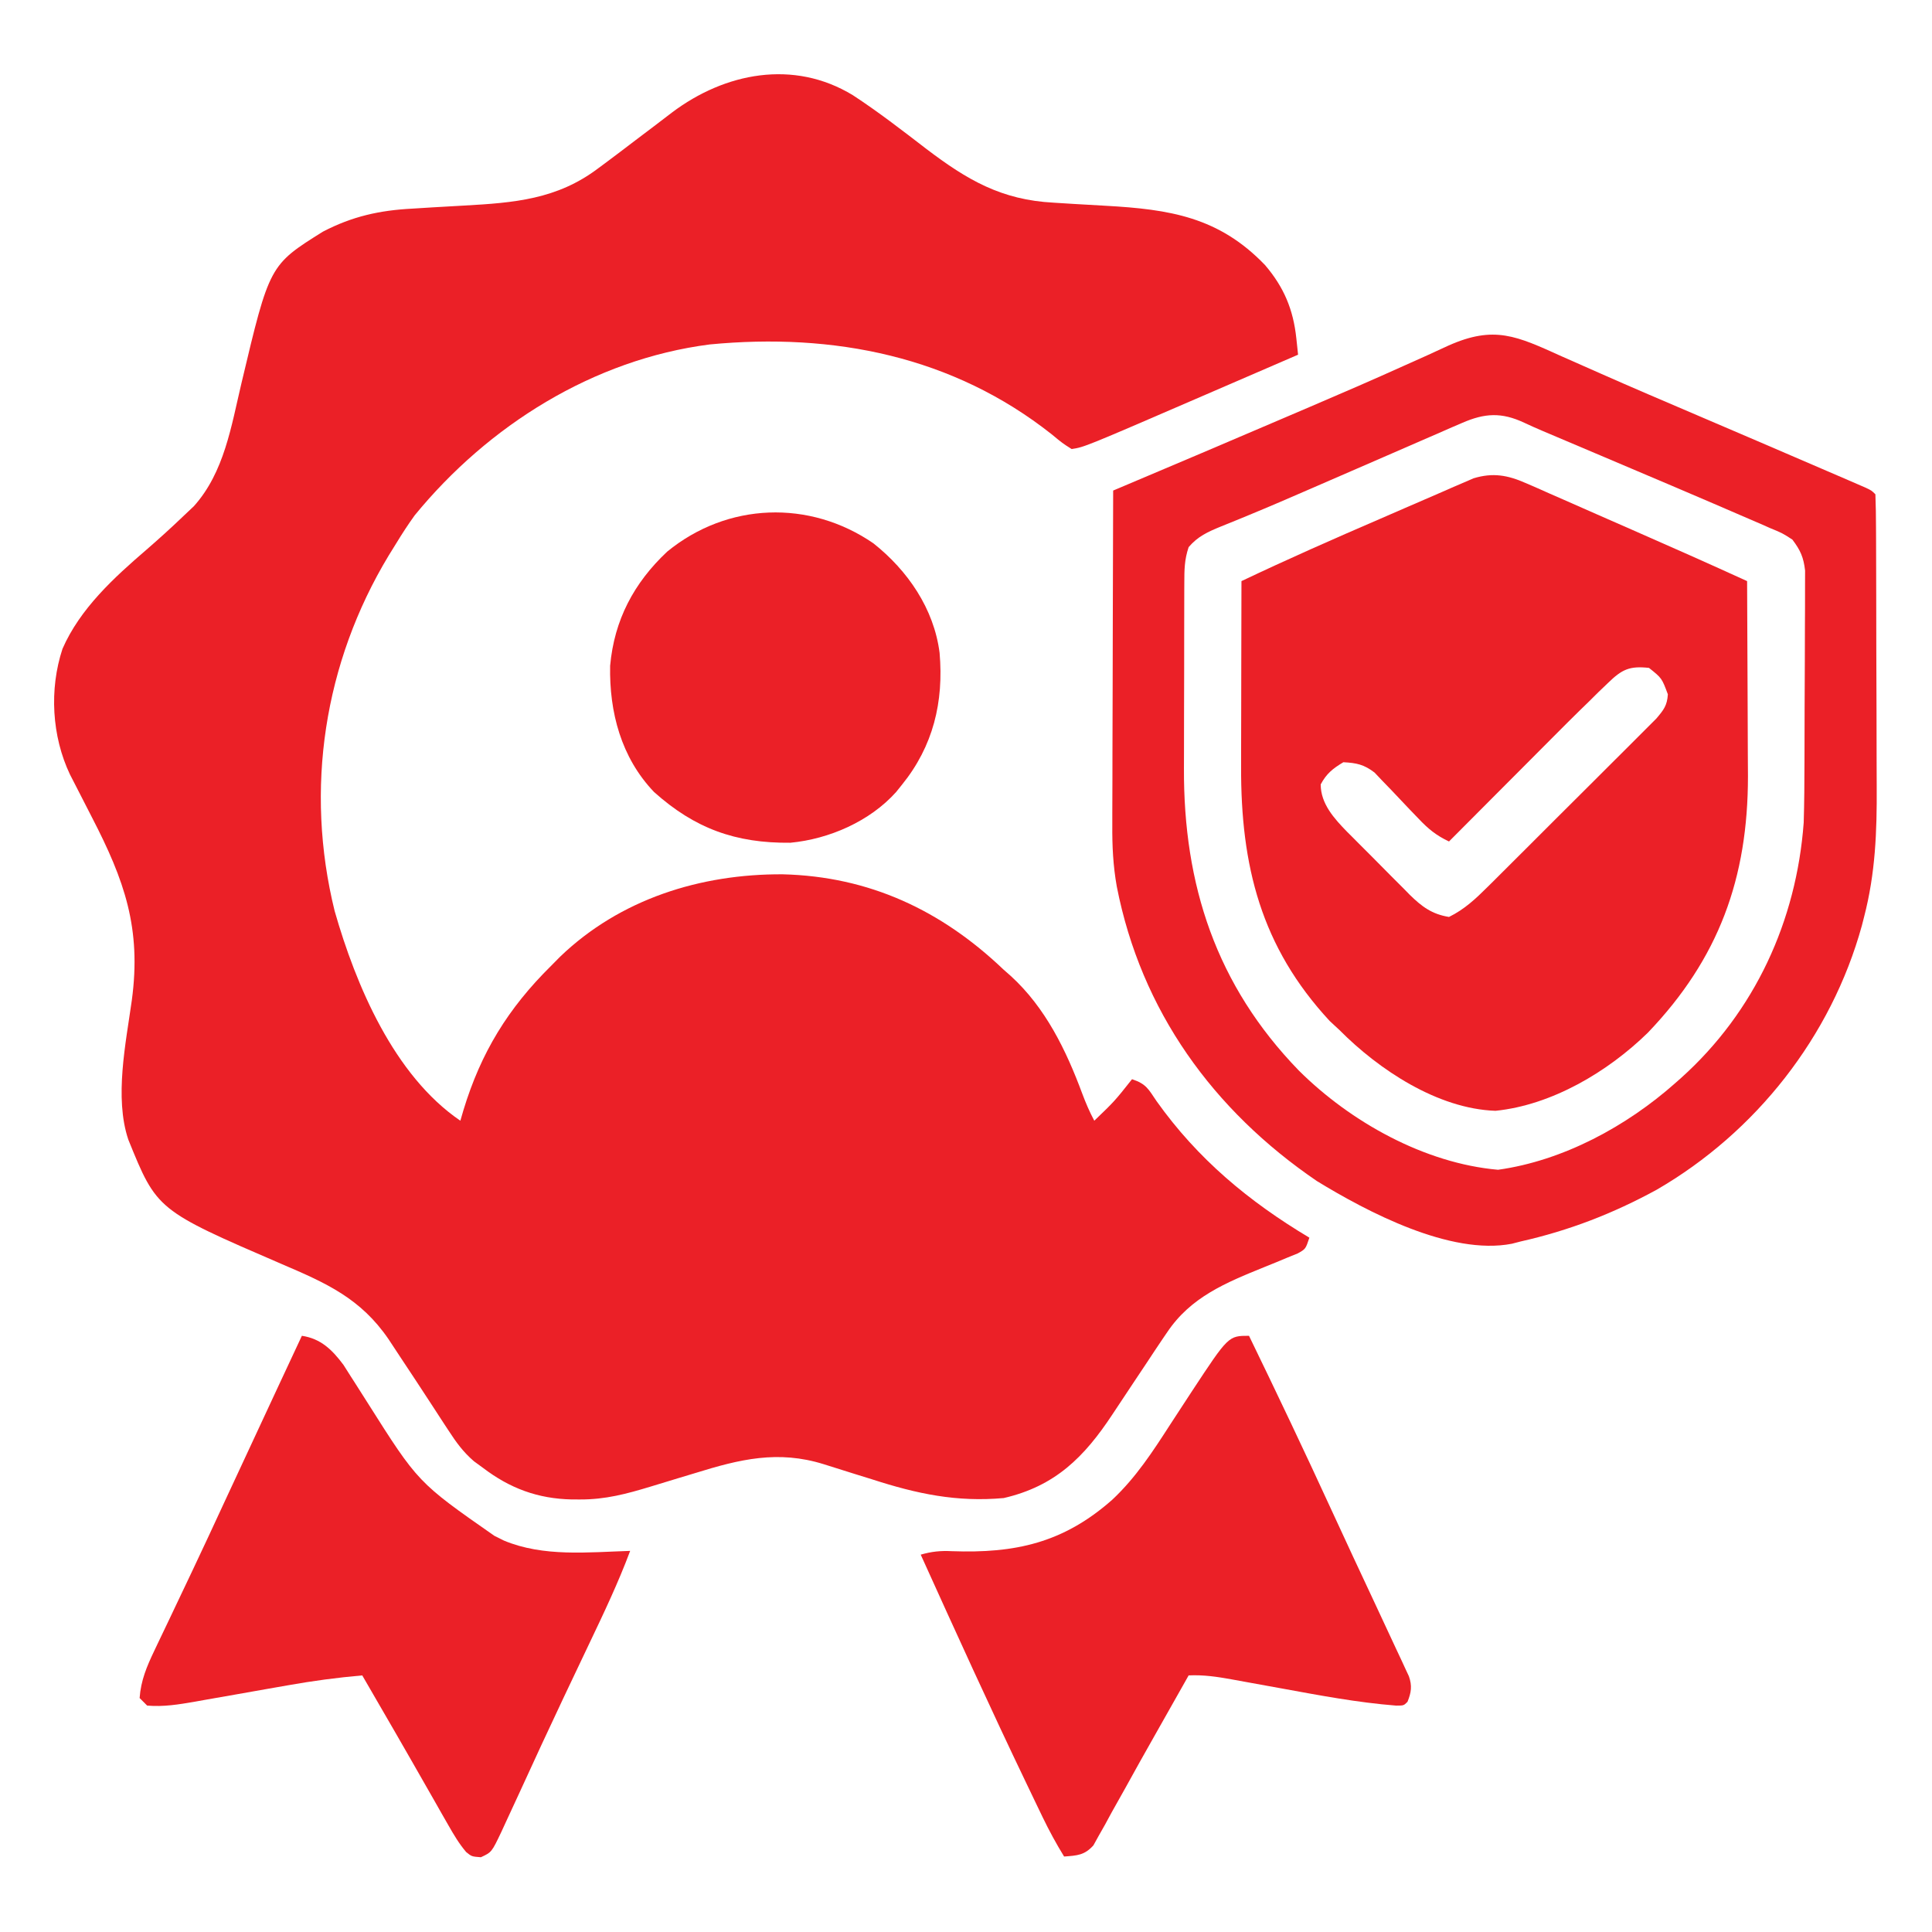
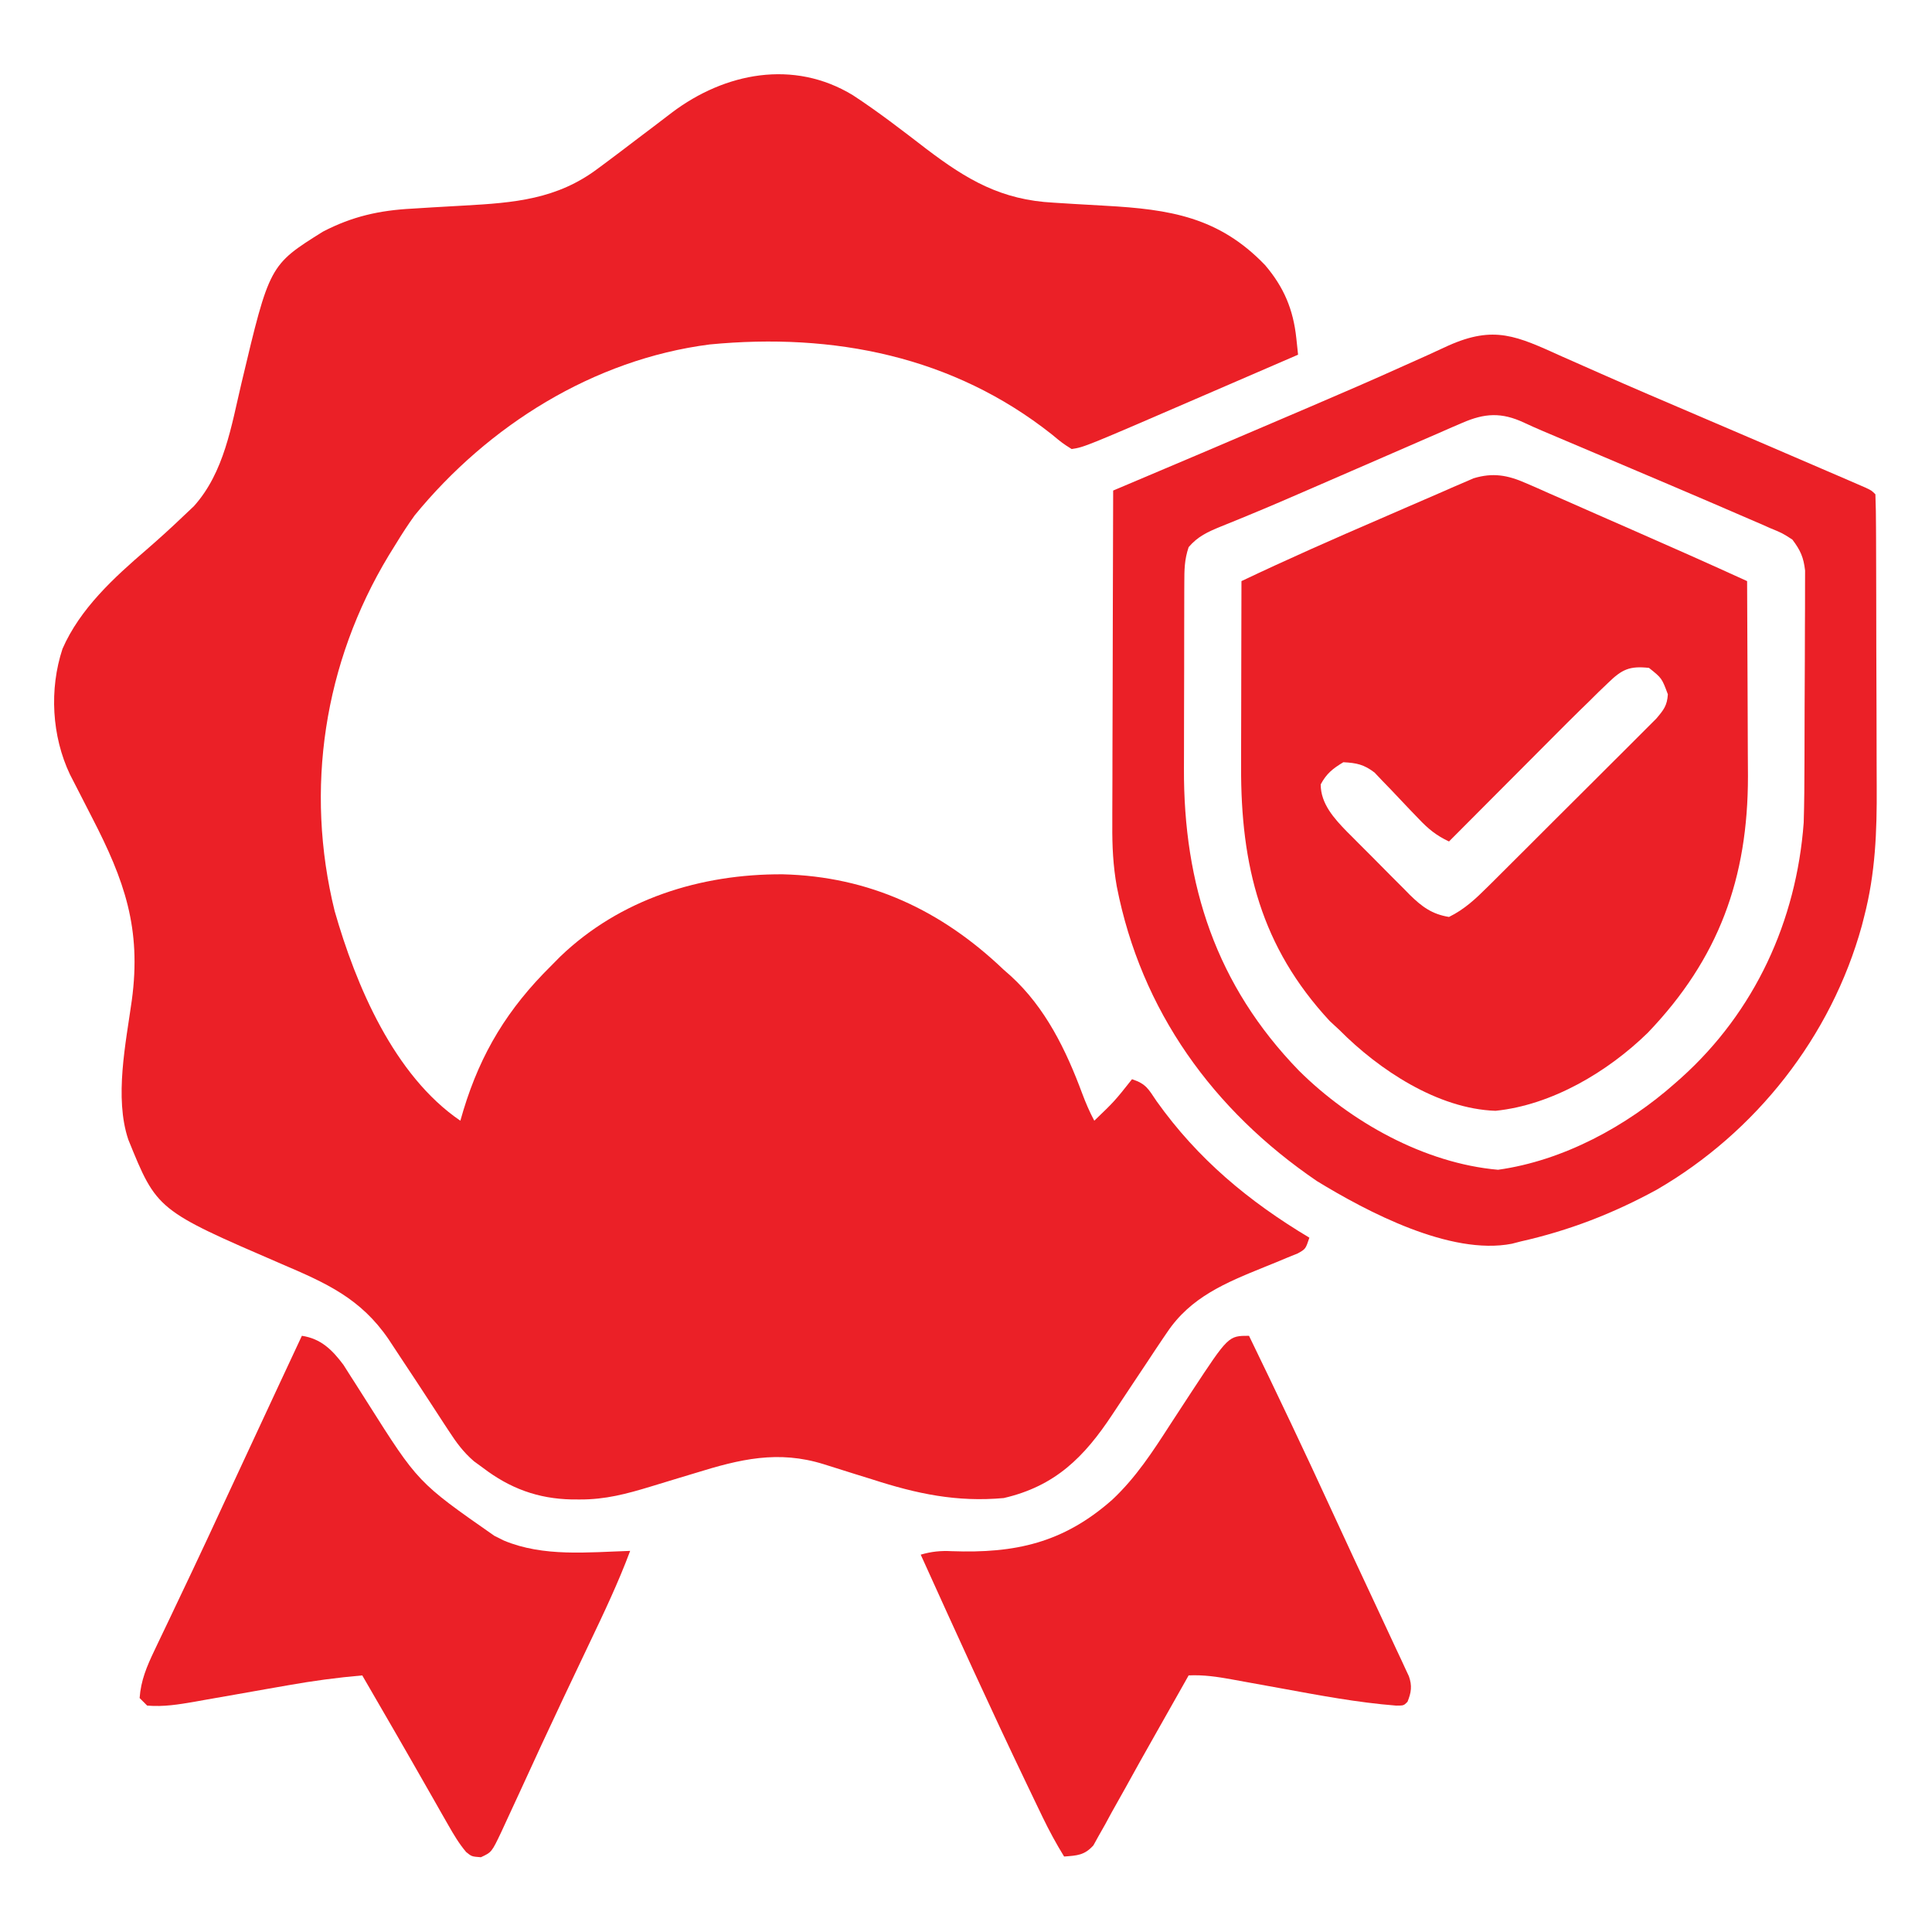
<svg xmlns="http://www.w3.org/2000/svg" version="1.1" width="512px" height="512px" transform="rotate(0) scale(1, 1)">
  <path d="M0 0 C6.728 4.4 13.071 9.312 19.439 14.21 C30.325 22.482 39.374 27.768 53.219 28.487 C55.01 28.599 56.801 28.711 58.592 28.823 C61.377 28.989 64.163 29.151 66.95 29.303 C83.991 30.253 97.008 32.279 109.238 45.026 C114.247 50.891 116.726 56.815 117.531 64.448 C117.618 65.259 117.704 66.069 117.794 66.904 C117.858 67.522 117.922 68.14 117.988 68.776 C111.942 71.392 105.895 74.006 99.848 76.619 C97.796 77.506 95.744 78.394 93.692 79.281 C61.37 93.263 61.37 93.263 57.988 93.776 C55.535 92.222 55.535 92.222 52.738 89.901 C26.546 69.169 -5.072 62.899 -37.938 66.058 C-68.748 70.022 -96.619 87.53 -116.11 111.339 C-117.86 113.763 -119.456 116.223 -121.012 118.776 C-121.667 119.833 -122.322 120.89 -122.996 121.979 C-140.177 150.426 -145.29 183.907 -137.324 216.214 C-131.696 235.894 -121.596 259.808 -104.012 271.776 C-103.744 270.856 -103.476 269.936 -103.199 268.987 C-98.543 253.671 -91.358 241.995 -80.012 230.776 C-79.209 229.963 -78.406 229.15 -77.578 228.312 C-61.665 213.025 -40.377 206.357 -18.575 206.476 C4.342 207.044 23.467 215.995 39.988 231.776 C40.603 232.316 41.218 232.857 41.851 233.413 C51.06 241.818 56.53 253.098 60.797 264.597 C61.735 267.102 62.729 269.423 63.988 271.776 C69.365 266.607 69.365 266.607 73.988 260.776 C77.744 262.028 78.298 263.345 80.488 266.589 C91.409 281.937 104.908 293.161 120.988 302.776 C119.988 305.776 119.988 305.776 117.906 306.94 C116.554 307.487 116.554 307.487 115.176 308.046 C114.182 308.46 113.188 308.875 112.164 309.302 C111.116 309.727 110.068 310.151 108.988 310.589 C98.858 314.704 89.576 318.478 83.301 327.839 C82.905 328.419 82.509 328.999 82.101 329.596 C80.711 331.644 79.349 333.709 77.988 335.776 C76.787 337.579 75.585 339.381 74.383 341.183 C72.518 343.977 70.656 346.773 68.81 349.579 C61.328 360.92 53.654 368.615 39.988 371.776 C27.536 372.901 16.963 370.656 5.176 366.839 C3.65 366.363 2.123 365.89 0.595 365.419 C-2.176 364.562 -4.943 363.692 -7.707 362.808 C-19.836 359.023 -29.947 361.483 -41.762 365.151 C-43.146 365.569 -44.53 365.986 -45.914 366.401 C-48.461 367.167 -51.004 367.941 -53.546 368.723 C-59.989 370.681 -65.549 372.167 -72.262 372.151 C-73.376 372.149 -73.376 372.149 -74.513 372.146 C-83.464 371.949 -90.866 369.221 -98.012 363.776 C-99.202 362.907 -99.202 362.907 -100.417 362.021 C-103.293 359.533 -105.084 357.05 -107.156 353.866 C-107.53 353.299 -107.903 352.731 -108.288 352.146 C-109.475 350.341 -110.65 348.528 -111.824 346.714 C-114.502 342.607 -117.193 338.508 -119.913 334.428 C-120.966 332.845 -122.01 331.254 -123.052 329.664 C-130.431 318.871 -139.526 314.819 -151.324 309.776 C-184.431 295.484 -184.431 295.484 -192.012 276.776 C-195.748 265.659 -192.652 251.147 -191.079 239.86 C-188.503 220.805 -193.023 208.066 -201.637 191.401 C-202.663 189.405 -203.686 187.408 -204.704 185.409 C-205.621 183.61 -206.546 181.815 -207.471 180.021 C-212.285 169.883 -212.996 157.46 -209.449 146.714 C-204.804 136.074 -195.806 127.847 -187.137 120.401 C-183.792 117.499 -180.521 114.528 -177.324 111.464 C-176.434 110.622 -175.543 109.78 -174.625 108.913 C-166.562 99.924 -164.713 87.652 -162.012 76.276 C-154.592 45.025 -154.592 45.025 -140.453 36.175 C-132.657 32.117 -125.436 30.515 -116.746 30.065 C-114.951 29.954 -113.155 29.842 -111.36 29.729 C-108.565 29.563 -105.77 29.402 -102.974 29.25 C-89.779 28.518 -78.387 27.613 -67.512 19.401 C-66.946 18.983 -66.38 18.564 -65.796 18.133 C-63.076 16.118 -60.387 14.062 -57.694 12.011 C-56.047 10.76 -54.397 9.513 -52.744 8.27 C-51.133 7.057 -49.53 5.834 -47.936 4.599 C-33.923 -5.965 -15.719 -9.56 0 0 Z " fill="#eb2027" transform="translate(226.012,25.224)" />
  <path d="M0 0 C1.025 0.444 2.05 0.889 3.106 1.346 C4.2 1.834 5.294 2.321 6.421 2.823 C7.563 3.322 8.705 3.821 9.881 4.335 C12.914 5.661 15.942 6.998 18.968 8.339 C22.013 9.685 25.064 11.018 28.115 12.353 C38.316 16.825 48.497 21.337 58.628 25.968 C58.675 33.923 58.71 41.878 58.732 49.833 C58.742 53.529 58.756 57.224 58.779 60.92 C58.801 64.499 58.813 68.078 58.818 71.657 C58.823 73.659 58.839 75.661 58.855 77.663 C58.858 104.687 51.148 125.991 32.316 145.656 C21.722 156.002 6.905 164.821 -8.059 166.343 C-23.381 165.815 -38.964 155.457 -49.372 144.968 C-50.238 144.164 -51.104 143.359 -51.997 142.531 C-70.194 122.896 -75.572 101.446 -75.469 75.089 C-75.468 73.667 -75.466 72.245 -75.465 70.823 C-75.461 67.109 -75.452 63.396 -75.44 59.682 C-75.43 55.881 -75.426 52.08 -75.421 48.279 C-75.41 40.842 -75.393 33.405 -75.372 25.968 C-63.241 20.2 -50.969 14.786 -38.635 9.468 C-36.4 8.502 -34.167 7.531 -31.936 6.556 C-28.678 5.132 -25.414 3.722 -22.149 2.316 C-21.155 1.878 -20.162 1.441 -19.138 0.99 C-17.739 0.393 -17.739 0.393 -16.313 -0.215 C-15.501 -0.567 -14.689 -0.919 -13.853 -1.282 C-8.728 -2.831 -4.816 -2.118 0 0 Z M21.82 52.907 C20.958 53.732 20.095 54.558 19.207 55.408 C18.356 56.253 17.505 57.098 16.628 57.968 C15.867 58.707 15.106 59.447 14.321 60.209 C12.048 62.434 9.8 64.683 7.558 66.941 C6.751 67.749 5.944 68.558 5.112 69.391 C2.573 71.935 0.038 74.483 -2.497 77.031 C-4.234 78.772 -5.971 80.514 -7.708 82.255 C-11.932 86.49 -16.153 90.728 -20.372 94.968 C-23.776 93.363 -25.896 91.622 -28.489 88.87 C-29.261 88.069 -30.033 87.268 -30.829 86.443 C-32.439 84.753 -34.043 83.058 -35.641 81.357 C-36.416 80.557 -37.191 79.757 -37.989 78.933 C-38.686 78.197 -39.383 77.461 -40.102 76.702 C-42.902 74.563 -44.875 74.145 -48.372 73.968 C-51.155 75.638 -52.839 76.969 -54.372 79.843 C-54.372 84.977 -50.791 88.901 -47.374 92.408 C-46.862 92.918 -46.349 93.427 -45.821 93.952 C-45.285 94.494 -44.748 95.036 -44.196 95.594 C-43.065 96.73 -41.931 97.863 -40.794 98.992 C-39.063 100.715 -37.351 102.456 -35.639 104.198 C-34.534 105.305 -33.428 106.411 -32.321 107.515 C-31.815 108.033 -31.308 108.55 -30.786 109.084 C-27.561 112.248 -24.878 114.245 -20.372 114.968 C-16.251 112.944 -13.283 110.137 -10.047 106.917 C-9.54 106.416 -9.034 105.915 -8.512 105.399 C-6.851 103.751 -5.197 102.096 -3.544 100.441 C-2.388 99.288 -1.231 98.136 -0.075 96.985 C2.343 94.575 4.756 92.161 7.167 89.745 C10.258 86.648 13.36 83.563 16.465 80.481 C18.854 78.107 21.235 75.727 23.615 73.344 C24.756 72.204 25.899 71.065 27.045 69.929 C28.644 68.343 30.233 66.747 31.821 65.148 C32.727 64.242 33.634 63.336 34.567 62.403 C36.526 60.088 37.441 58.958 37.628 55.968 C36.033 51.682 36.033 51.682 32.628 48.968 C27.491 48.407 25.488 49.345 21.82 52.907 Z " fill="#eb2027" transform="translate(404.372,128.032)" />
  <path d="M0 0 C1.973 0.875 3.948 1.747 5.923 2.618 C7.346 3.246 8.768 3.875 10.189 4.506 C18.7 8.275 27.262 11.924 35.822 15.579 C40.318 17.5 44.811 19.426 49.305 21.352 C50.158 21.717 51.01 22.083 51.889 22.459 C58.993 25.504 66.094 28.555 73.188 31.625 C74.578 32.224 74.578 32.224 75.996 32.835 C77.222 33.367 77.222 33.367 78.473 33.91 C79.164 34.209 79.855 34.508 80.567 34.817 C82.125 35.562 82.125 35.562 83.125 36.562 C83.236 39.497 83.282 42.407 83.286 45.342 C83.291 46.264 83.296 47.187 83.301 48.137 C83.316 51.208 83.323 54.28 83.328 57.352 C83.334 59.489 83.34 61.626 83.345 63.764 C83.356 68.261 83.362 72.759 83.365 77.257 C83.371 82.985 83.395 88.713 83.423 94.441 C83.442 98.866 83.447 103.291 83.449 107.717 C83.452 109.825 83.46 111.934 83.473 114.043 C83.542 125.948 83.133 136.998 80.125 148.562 C79.933 149.317 79.741 150.071 79.543 150.848 C71.434 180.253 51.44 205.651 25.125 220.875 C13.545 227.188 1.954 231.67 -10.875 234.562 C-12.037 234.862 -12.037 234.862 -13.223 235.168 C-29.512 238.338 -51.597 226.678 -64.875 218.562 C-92.368 199.833 -111.468 173.468 -117.915 140.494 C-118.893 135.021 -119.147 129.775 -119.102 124.226 C-119.102 123.259 -119.103 122.291 -119.103 121.295 C-119.102 118.141 -119.086 114.986 -119.07 111.832 C-119.067 109.628 -119.064 107.424 -119.062 105.22 C-119.054 99.452 -119.035 93.683 -119.012 87.915 C-118.992 82.015 -118.983 76.116 -118.973 70.217 C-118.951 58.665 -118.917 47.114 -118.875 35.562 C-118.196 35.276 -117.517 34.989 -116.818 34.694 C-102.756 28.754 -88.702 22.797 -74.674 16.78 C-72.023 15.644 -69.371 14.512 -66.719 13.38 C-58.377 9.815 -50.056 6.217 -41.789 2.48 C-39.747 1.566 -37.705 0.652 -35.663 -0.262 C-33.805 -1.1 -31.958 -1.958 -30.11 -2.818 C-17.847 -8.302 -11.923 -5.38 0 0 Z M-26.395 17.639 C-27.455 18.093 -28.514 18.548 -29.606 19.016 C-31.307 19.766 -31.307 19.766 -33.043 20.531 C-34.827 21.302 -34.827 21.302 -36.647 22.088 C-39.815 23.456 -42.978 24.838 -46.139 26.222 C-49.287 27.598 -52.439 28.963 -55.592 30.328 C-59.268 31.921 -62.943 33.515 -66.615 35.117 C-71.996 37.462 -77.38 39.788 -82.807 42.023 C-83.693 42.389 -84.578 42.754 -85.49 43.131 C-87.098 43.791 -88.709 44.445 -90.323 45.091 C-93.786 46.512 -96.442 47.697 -98.875 50.562 C-100.003 53.945 -100.009 56.524 -100.02 60.091 C-100.024 60.75 -100.027 61.409 -100.03 62.088 C-100.04 64.272 -100.042 66.456 -100.043 68.641 C-100.046 70.17 -100.05 71.699 -100.053 73.228 C-100.059 76.443 -100.061 79.657 -100.06 82.872 C-100.06 86.95 -100.074 91.028 -100.091 95.105 C-100.102 98.271 -100.104 101.437 -100.104 104.603 C-100.105 106.104 -100.109 107.604 -100.117 109.105 C-100.263 140.106 -91.566 166.685 -69.688 189.25 C-55.971 202.906 -36.319 213.865 -16.875 215.562 C0.424 213.144 17.209 204.025 30.125 192.562 C30.636 192.11 31.147 191.658 31.674 191.192 C51.166 173.664 62.201 149.628 64.125 123.562 C64.29 118.224 64.315 112.887 64.328 107.547 C64.331 106.789 64.334 106.031 64.337 105.251 C64.352 101.251 64.361 97.251 64.365 93.251 C64.371 89.13 64.395 85.009 64.423 80.887 C64.442 77.705 64.447 74.522 64.449 71.339 C64.452 69.819 64.46 68.3 64.473 66.78 C64.49 64.657 64.488 62.536 64.481 60.413 C64.485 59.208 64.489 58.002 64.492 56.761 C64.087 53.234 63.252 51.378 61.125 48.562 C58.464 46.84 58.464 46.84 55.156 45.484 C54.517 45.2 53.878 44.916 53.219 44.623 C50.862 43.585 48.494 42.573 46.125 41.562 C44.066 40.674 42.008 39.785 39.949 38.896 C32.852 35.843 25.739 32.827 18.625 29.812 C16.151 28.762 13.677 27.711 11.203 26.66 C2.966 23.158 2.966 23.158 -5.28 19.675 C-6.851 19.002 -8.414 18.309 -9.961 17.581 C-15.95 14.779 -20.394 15.027 -26.395 17.639 Z " fill="#eb2027" transform="translate(413.875,94.438)" />
  <path d="M0 0 C7.444 15.333 14.76 30.712 21.871 46.203 C25.674 54.484 29.537 62.737 33.402 70.988 C35.276 74.988 37.141 78.993 39 83 C39.429 83.911 39.858 84.822 40.3 85.761 C40.853 86.96 40.853 86.96 41.418 88.184 C41.733 88.858 42.048 89.533 42.372 90.228 C43.269 92.759 42.999 94.542 42 97 C41 98 41 98 38.996 98.004 C28.731 97.196 18.679 95.286 8.562 93.438 C5.842 92.942 3.121 92.448 0.399 91.96 C-1.282 91.658 -2.963 91.352 -4.643 91.042 C-8.479 90.352 -12.082 89.812 -16 90 C-16.32 90.571 -16.641 91.142 -16.971 91.73 C-19.702 96.59 -22.444 101.443 -25.199 106.289 C-27.756 110.787 -30.274 115.304 -32.77 119.836 C-33.991 122.016 -35.214 124.196 -36.438 126.375 C-37.004 127.42 -37.57 128.466 -38.153 129.543 C-38.699 130.506 -39.246 131.469 -39.809 132.461 C-40.281 133.315 -40.753 134.169 -41.24 135.048 C-43.612 137.679 -45.551 137.734 -49 138 C-51.106 134.584 -52.974 131.134 -54.715 127.52 C-55.23 126.451 -55.745 125.383 -56.276 124.282 C-56.824 123.137 -57.373 121.992 -57.938 120.812 C-58.222 120.22 -58.506 119.628 -58.799 119.018 C-68.495 98.816 -77.758 78.413 -87 58 C-84.133 57.166 -81.738 56.925 -78.762 57.078 C-61.984 57.688 -49.208 54.898 -36.258 43.461 C-29.981 37.581 -25.5 30.674 -20.875 23.5 C-19.335 21.133 -17.79 18.769 -16.242 16.406 C-15.874 15.844 -15.506 15.282 -15.126 14.702 C-5.45 0 -5.45 0 0 0 Z " fill="#eb2027" transform="translate(331,354)" />
  <path d="M0 0 C5.041 0.747 8.047 3.725 11.017 7.698 C11.659 8.709 12.3 9.72 12.961 10.762 C13.315 11.312 13.668 11.862 14.033 12.429 C15.155 14.177 16.266 15.931 17.375 17.688 C30.786 38.89 30.786 38.89 51 53 C52.253 53.625 52.253 53.625 53.531 54.262 C64.011 58.654 75.864 57.351 87 57 C83.847 65.443 79.993 73.53 76.117 81.658 C74.214 85.649 72.32 89.645 70.426 93.641 C70.048 94.437 69.671 95.233 69.282 96.053 C65.375 104.299 61.552 112.582 57.756 120.879 C56.513 123.59 55.26 126.297 54 129 C53.631 129.802 53.262 130.603 52.882 131.429 C50.3 136.861 50.3 136.861 47.438 138.188 C45 138 45 138 43.547 136.82 C41.644 134.581 40.267 132.241 38.812 129.688 C38.201 128.62 37.589 127.552 36.959 126.453 C36.313 125.313 35.666 124.174 35 123 C34.331 121.829 33.662 120.659 32.992 119.489 C31.641 117.128 30.292 114.766 28.945 112.403 C26.171 107.549 23.368 102.711 20.562 97.875 C19.668 96.331 18.773 94.787 17.879 93.242 C17.259 92.172 16.639 91.102 16 90 C9.355 90.581 2.83 91.454 -3.734 92.629 C-5.543 92.945 -7.352 93.26 -9.16 93.576 C-11.967 94.071 -14.773 94.567 -17.58 95.064 C-20.318 95.548 -23.057 96.026 -25.797 96.504 C-27.049 96.729 -27.049 96.729 -28.326 96.958 C-32.578 97.697 -36.669 98.371 -41 98 C-41.66 97.34 -42.32 96.68 -43 96 C-42.667 91.311 -41.089 87.608 -39.078 83.398 C-38.782 82.773 -38.486 82.148 -38.181 81.504 C-37.211 79.457 -36.23 77.416 -35.25 75.375 C-34.566 73.935 -33.882 72.496 -33.199 71.055 C-31.806 68.115 -30.409 65.176 -29.01 62.238 C-26.111 56.137 -23.274 50.006 -20.438 43.875 C-15.703 33.66 -10.951 23.452 -6.188 13.25 C-5.718 12.244 -5.718 12.244 -5.238 11.217 C-3.493 7.478 -1.747 3.739 0 0 Z " fill="#eb2027" transform="translate(80,354)" />
-   <path d="M0 0 C9.081 7.195 16.052 17.322 17.539 29.012 C18.669 42.047 15.85 53.77 7.539 64.012 C7.038 64.637 6.536 65.262 6.02 65.906 C-0.935 73.673 -11.719 78.372 -22.004 79.348 C-36.514 79.503 -47.363 75.565 -58.148 65.887 C-66.867 56.743 -70.011 44.722 -69.77 32.449 C-68.68 20.308 -63.47 10.486 -54.648 2.199 C-38.725 -10.835 -16.944 -11.646 0 0 Z " fill="#eb2027" transform="translate(231.461,143.988)" />
</svg>